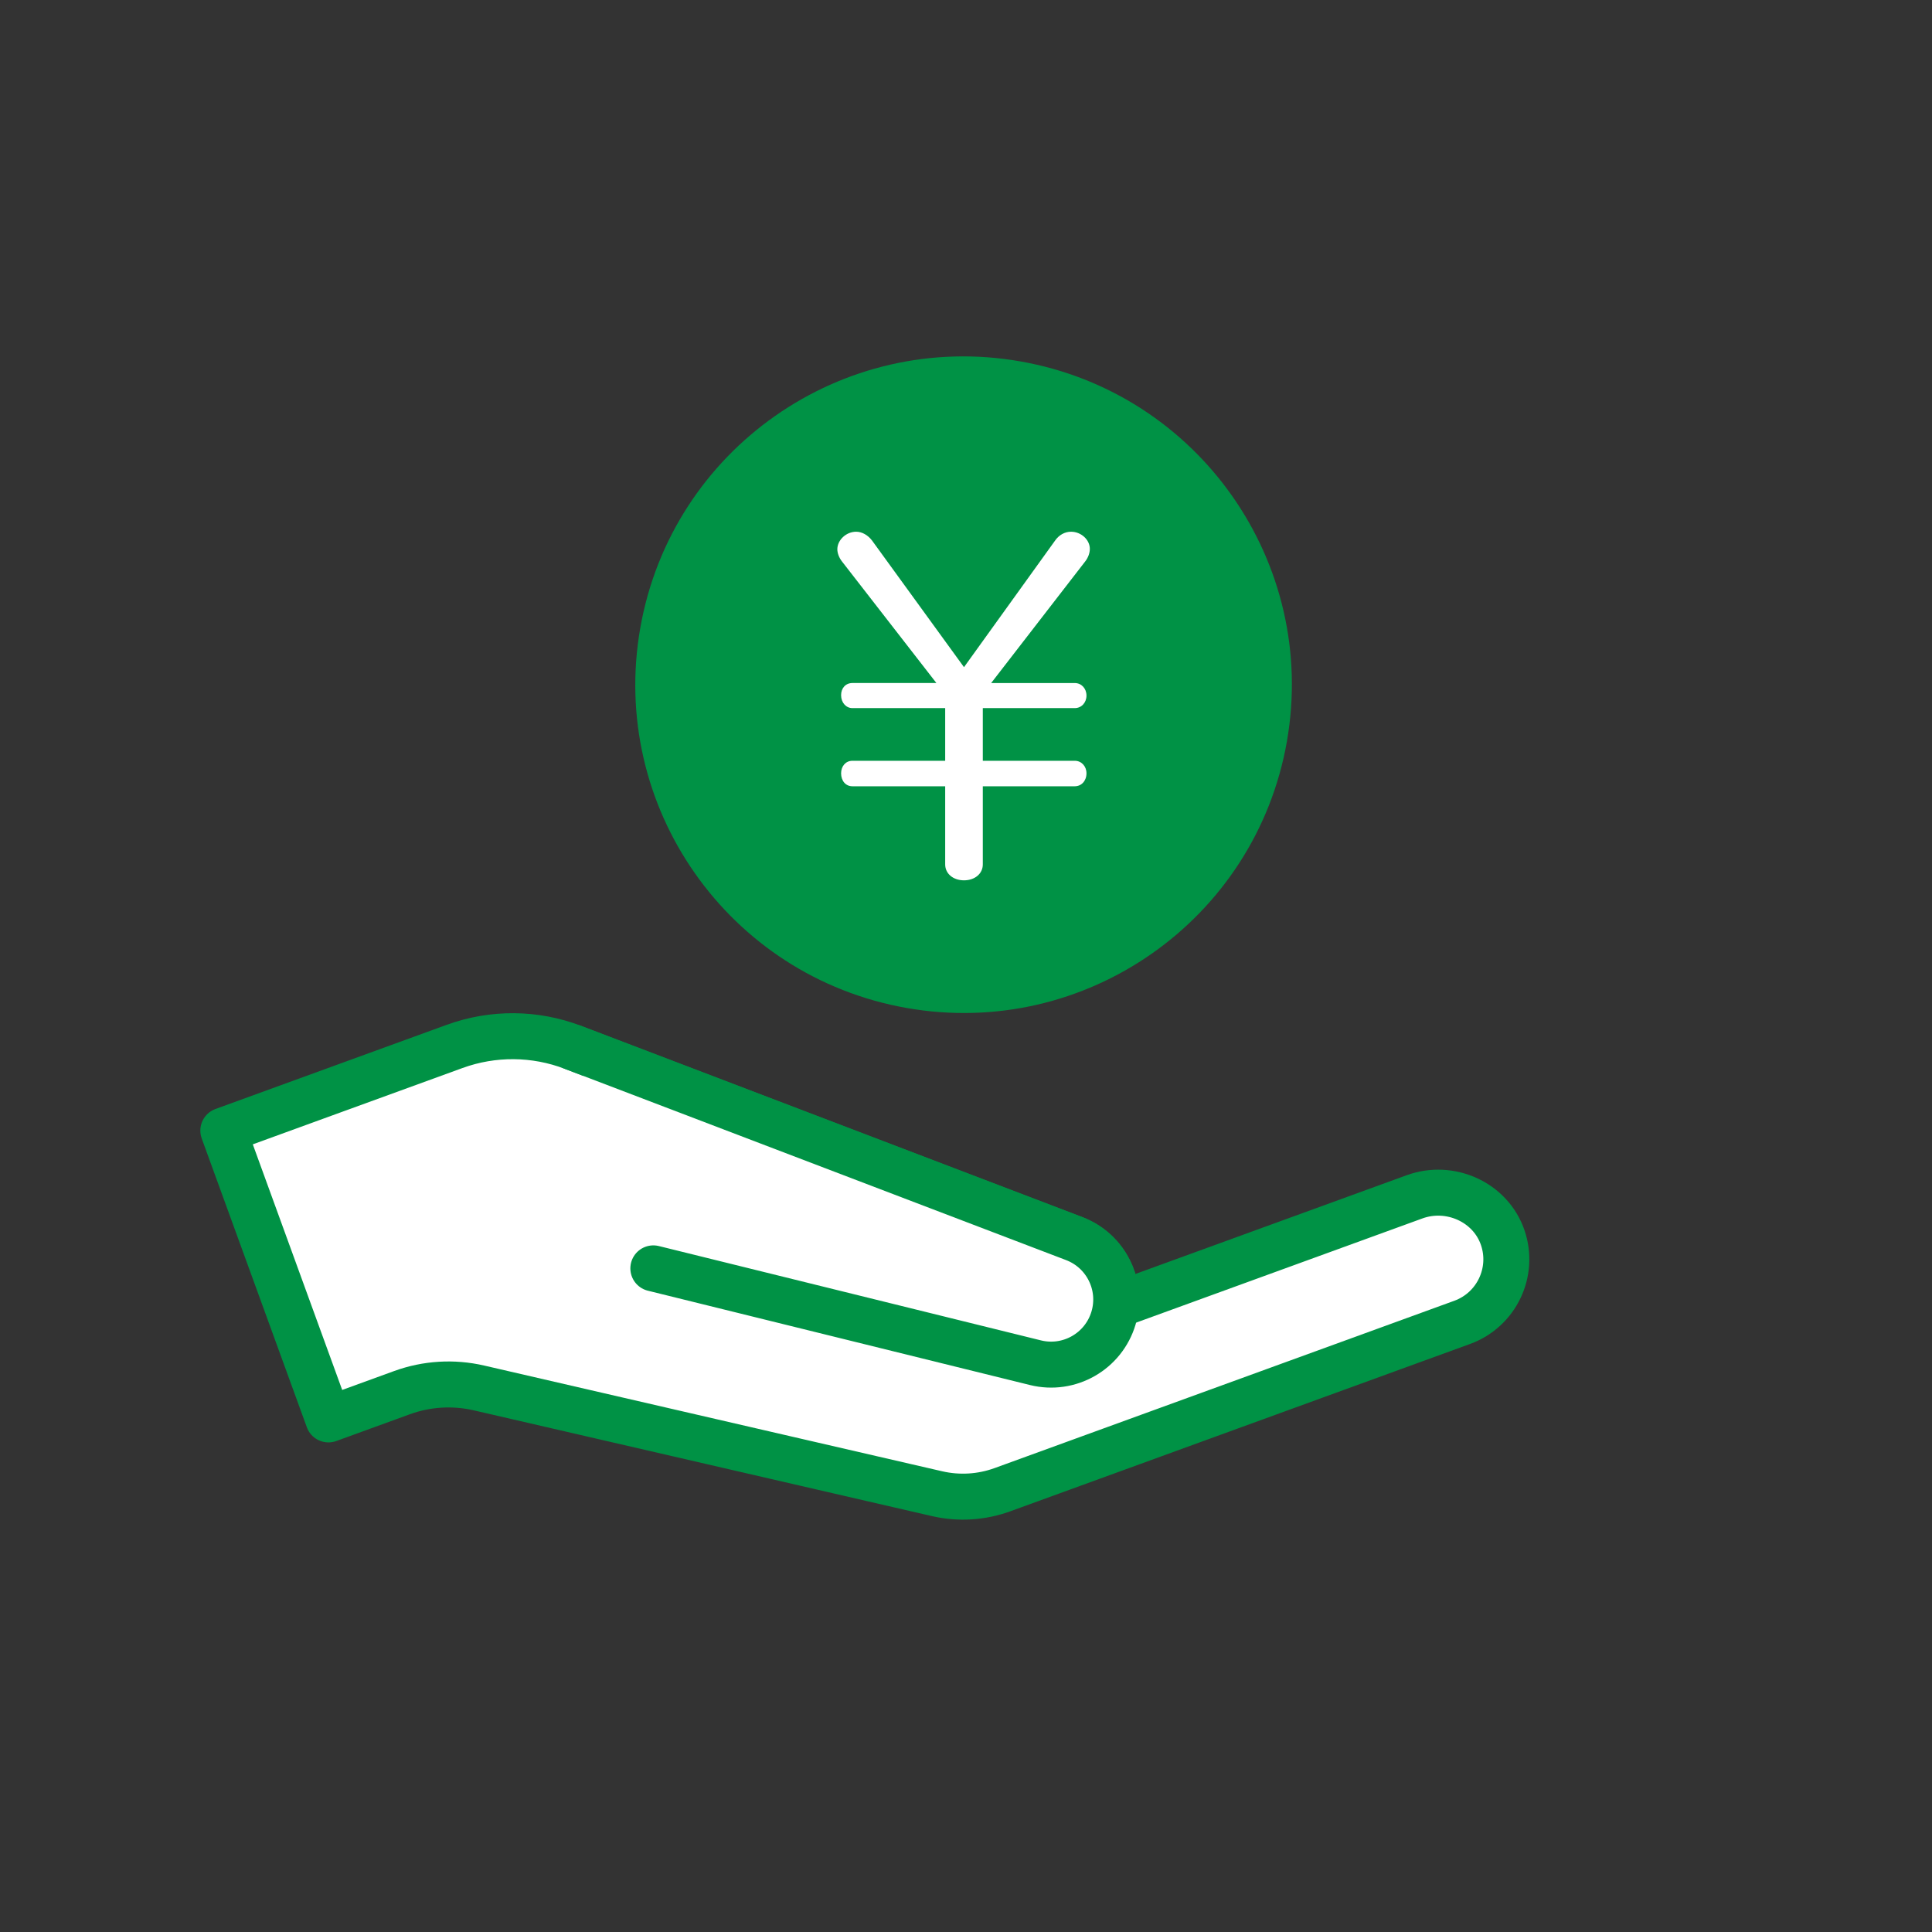
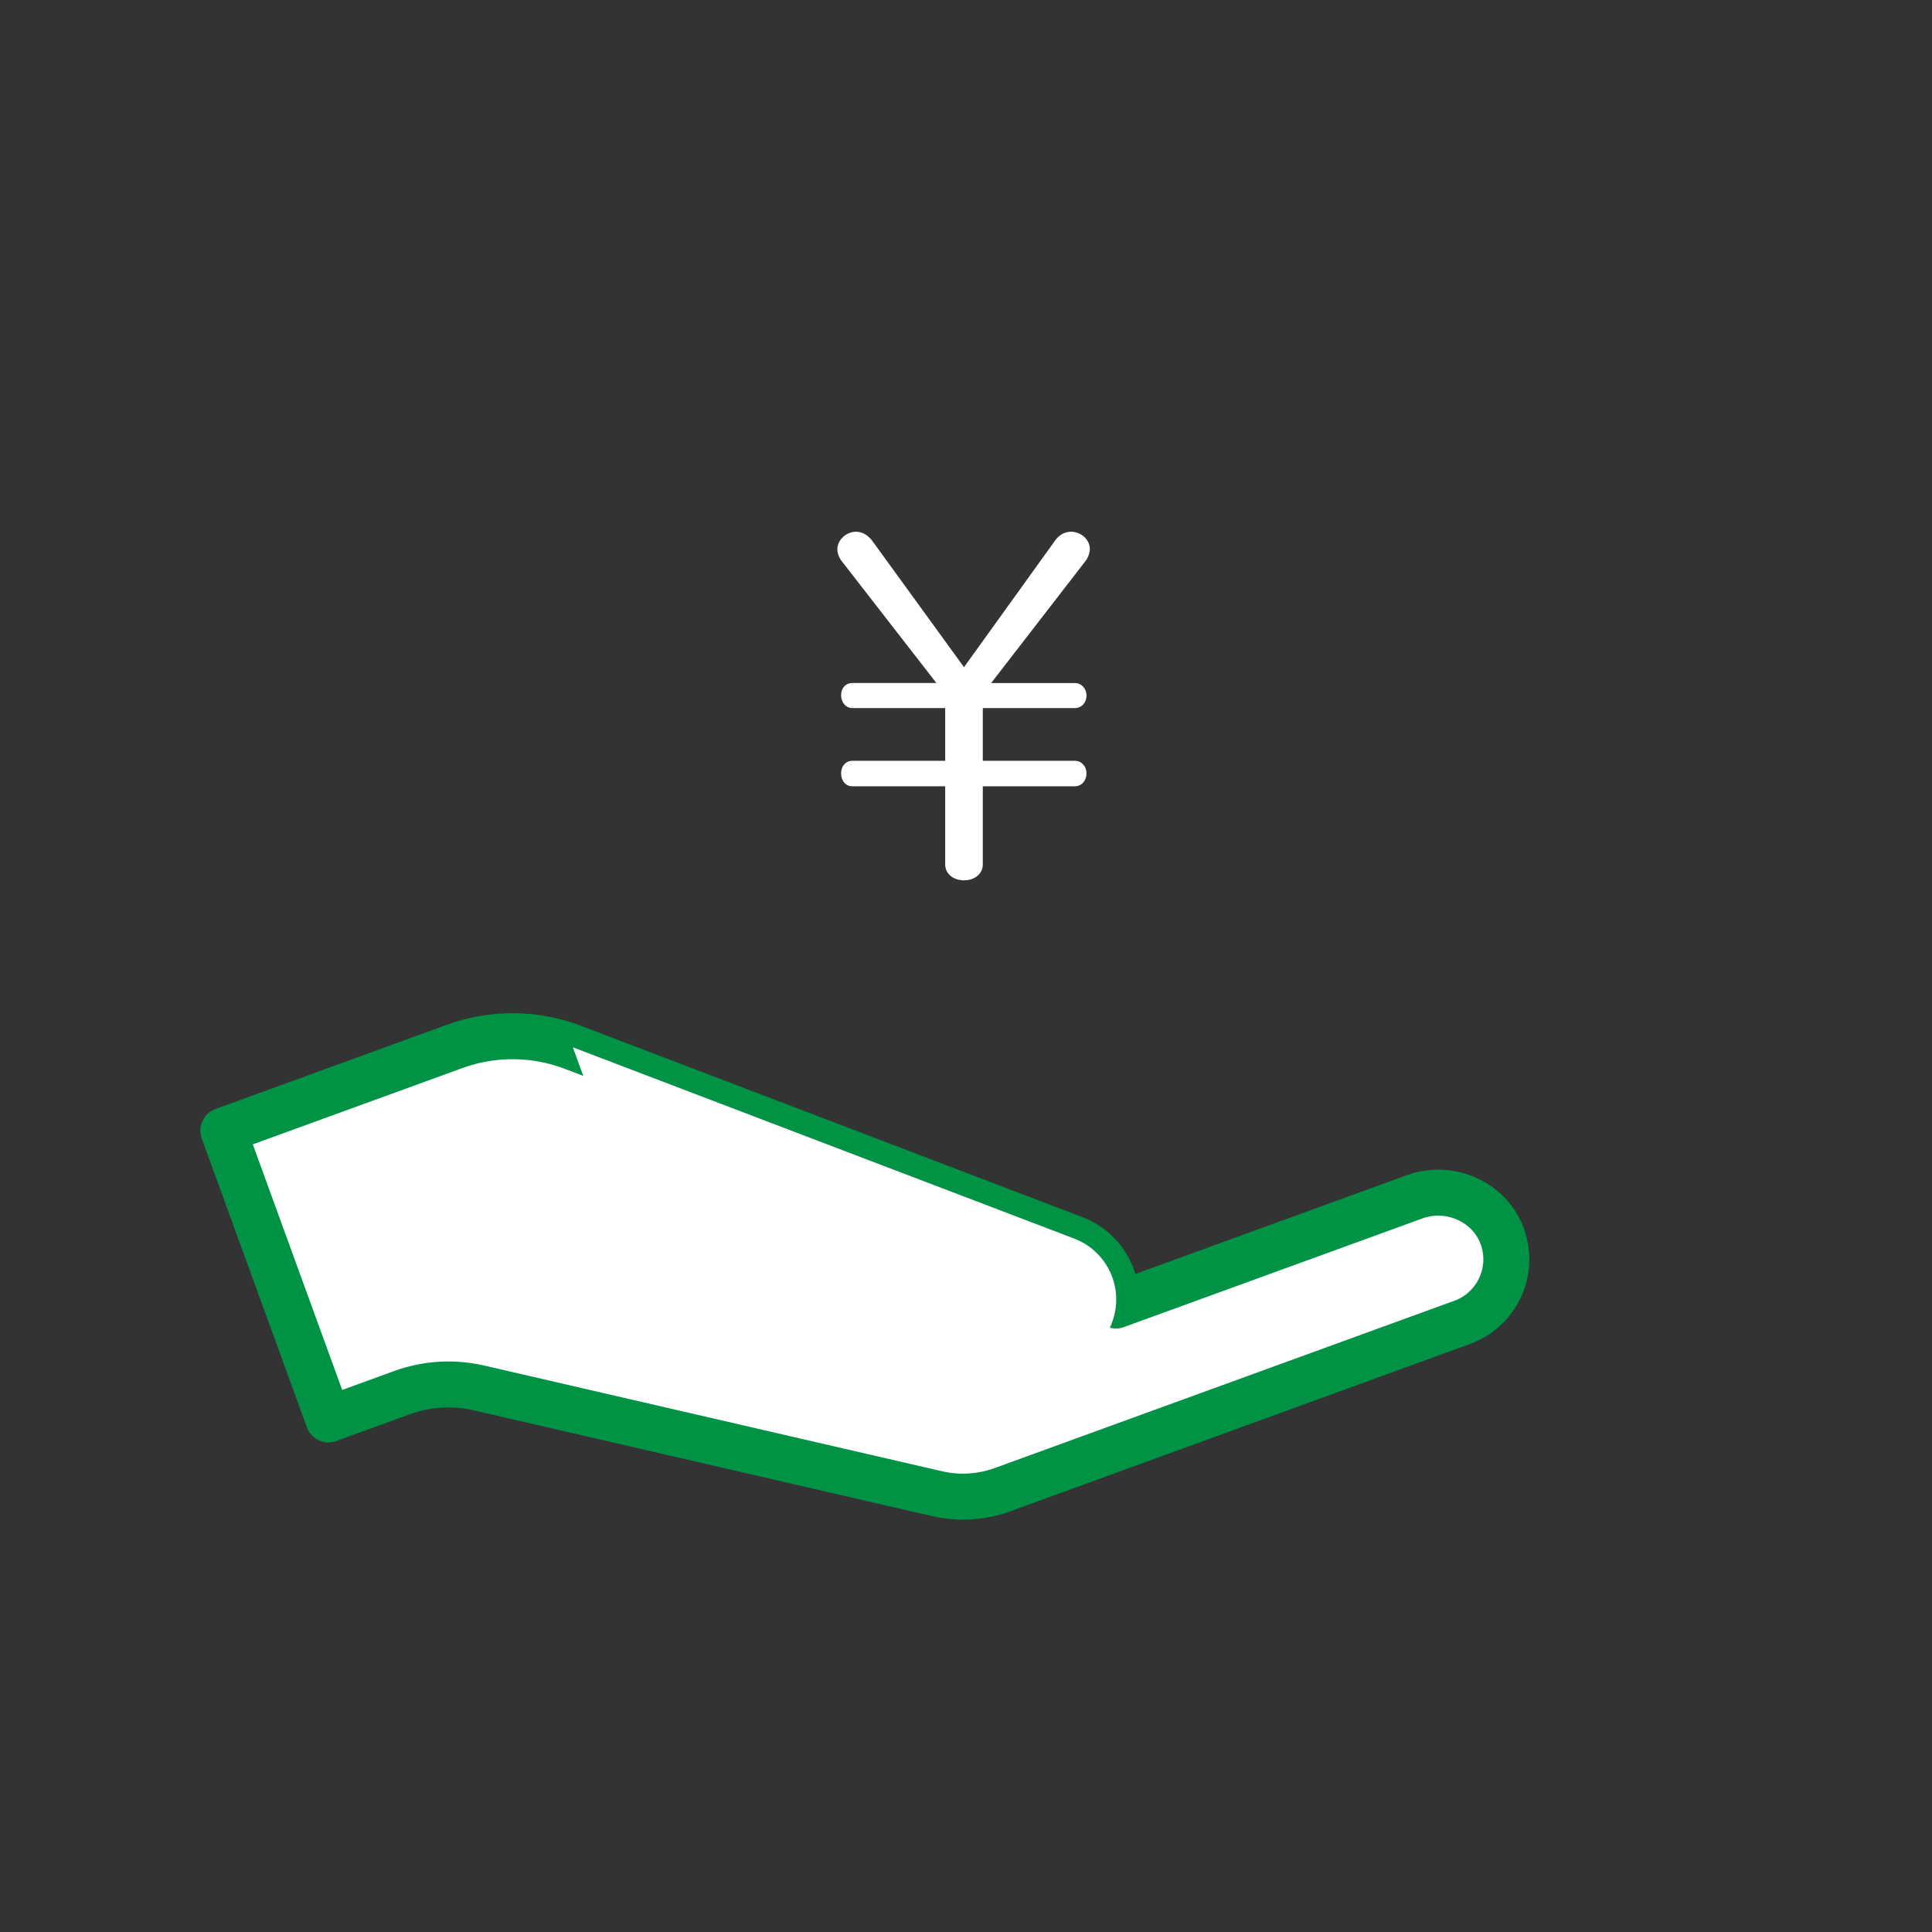
<svg xmlns="http://www.w3.org/2000/svg" id="_レイヤー_1" data-name="レイヤー_1" width="170" height="170" version="1.1" viewBox="0 0 170 170">
  <rect x="0" y="0" width="170" height="170" fill="#333333" stroke="none" />
  <defs>
    <style>
      .st0 {
        fill: #009245;
      }

      .st1, .st2 {
        fill: #fff;
      }

      .st1, .st3 {
        stroke: #009245;
        stroke-linecap: round;
        stroke-linejoin: round;
        stroke-width: 4.046px;
      }

      .st3 {
        fill: none;
      }
    </style>
  </defs>
-   <path class="st0" d="M113.234,65.251c2.763-15.711-7.733-30.687-23.443-33.45-15.711-2.763-30.687,7.733-33.45,23.444-2.763,15.711,7.733,30.687,23.444,33.45,15.711,2.763,30.687-7.733,33.45-23.444Z" />
  <path class="st2" d="M74.084,49.399c-.257-.331-.405-.736-.405-1.067,0-.809.773-1.545,1.655-1.545.515,0,1.03.294,1.398.773l8.092,11.145,8.019-11.145c.331-.478.846-.773,1.398-.773.883,0,1.655.699,1.655,1.508,0,.368-.147.772-.405,1.103l-8.276,10.704h7.356c.589,0,1.03.478,1.03,1.103s-.442,1.103-1.03,1.103h-8.092v4.635h8.092c.589,0,1.03.478,1.03,1.103,0,.662-.442,1.14-1.03,1.14h-8.092v6.878c0,.809-.699,1.398-1.655,1.398s-1.655-.588-1.655-1.398v-6.878h-8.166c-.589,0-.993-.478-.993-1.14,0-.625.405-1.103.993-1.103h8.166v-4.635h-8.166c-.552,0-.993-.478-.993-1.14,0-.625.405-1.067.993-1.067h7.393l-8.313-10.704Z" />
  <path class="st1" d="M50.41,92.156l44.119,16.832c2.444.934,3.9,3.372,3.665,5.886l26.277-9.564c3.113-1.133,6.682.453,7.755,3.588,1.039,3.037-.539,6.358-3.57,7.461l-39.547,14.394-.899.327c-1.846.672-3.846.794-5.76.352l-5.588-1.289-34.716-8.015c-2.252-.52-4.606-.376-6.777.415l-6.468,2.354-9.25-25.413,20.216-7.358.144-.052c3.364-1.224,7.056-1.195,10.4.082Z" />
  <path class="st2" d="M57.489,111.606l33.623,8.301c2.97.734,5.989-.992,6.866-3.922.859-2.875-.646-5.926-3.45-6.997l-44.119-16.832" />
-   <path class="st3" d="M57.489,111.606l33.623,8.301c2.97.734,5.989-.992,6.866-3.922.859-2.875-.646-5.926-3.45-6.997l-44.119-16.832" />
</svg>